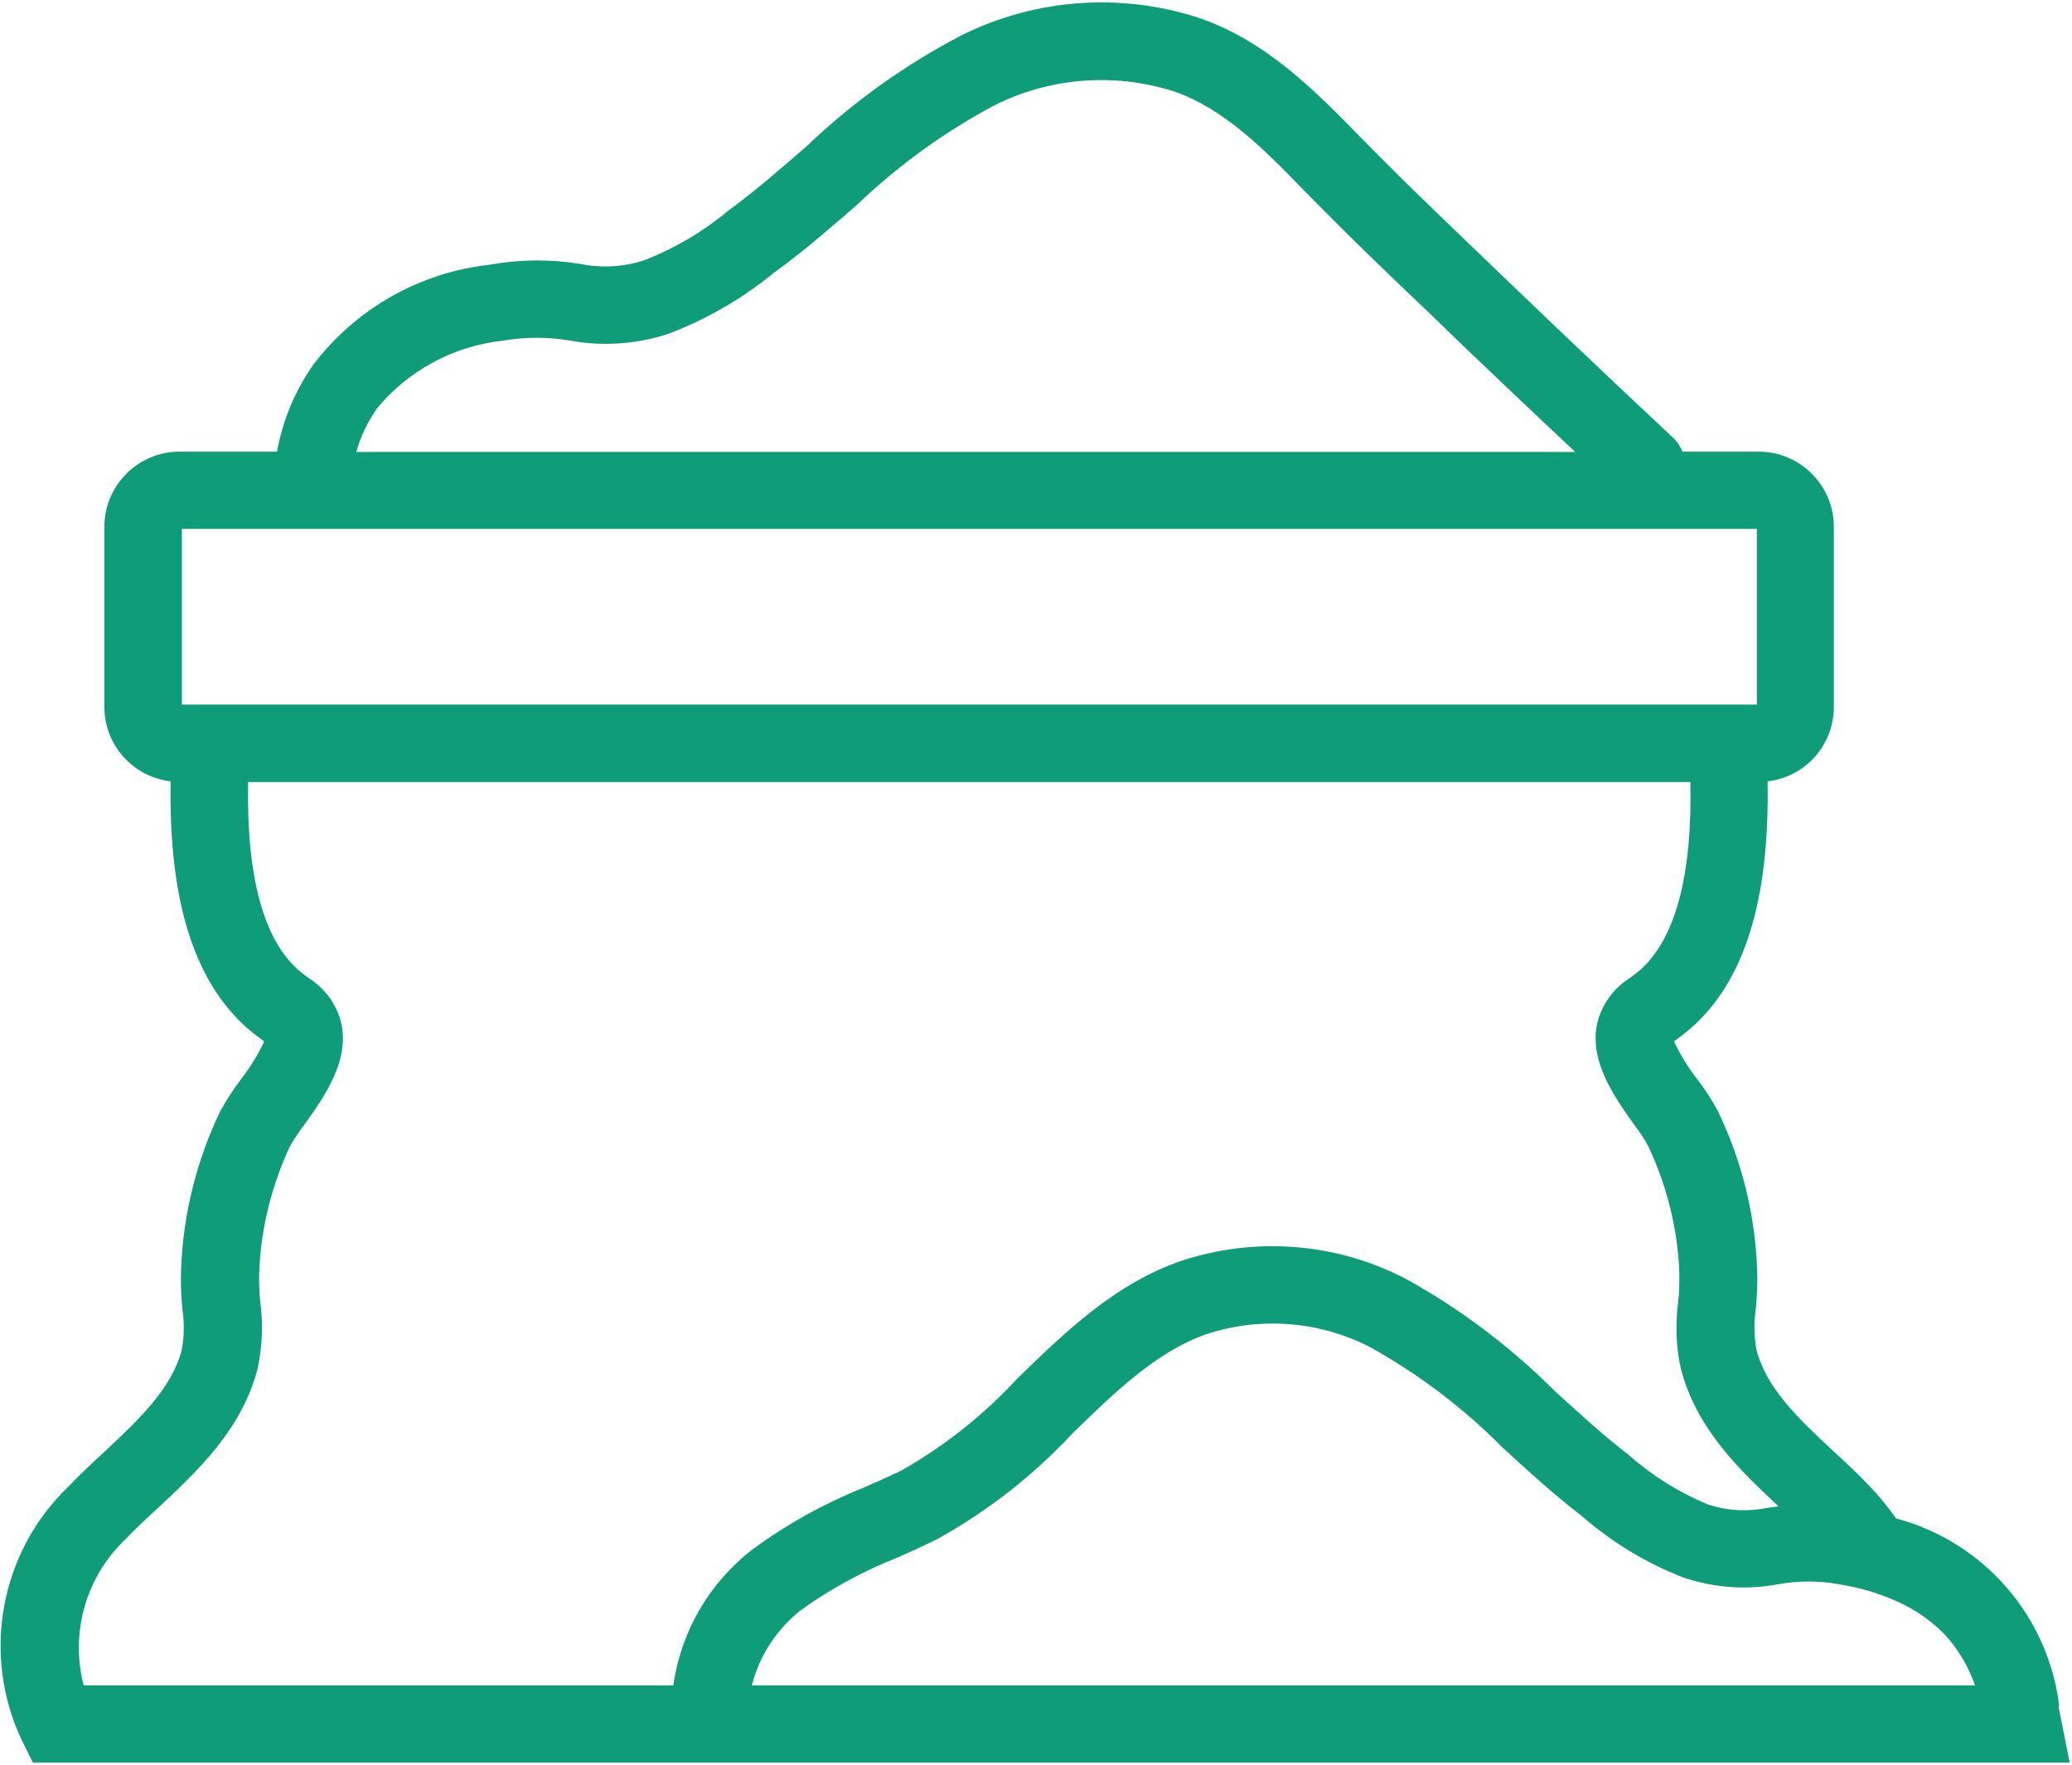
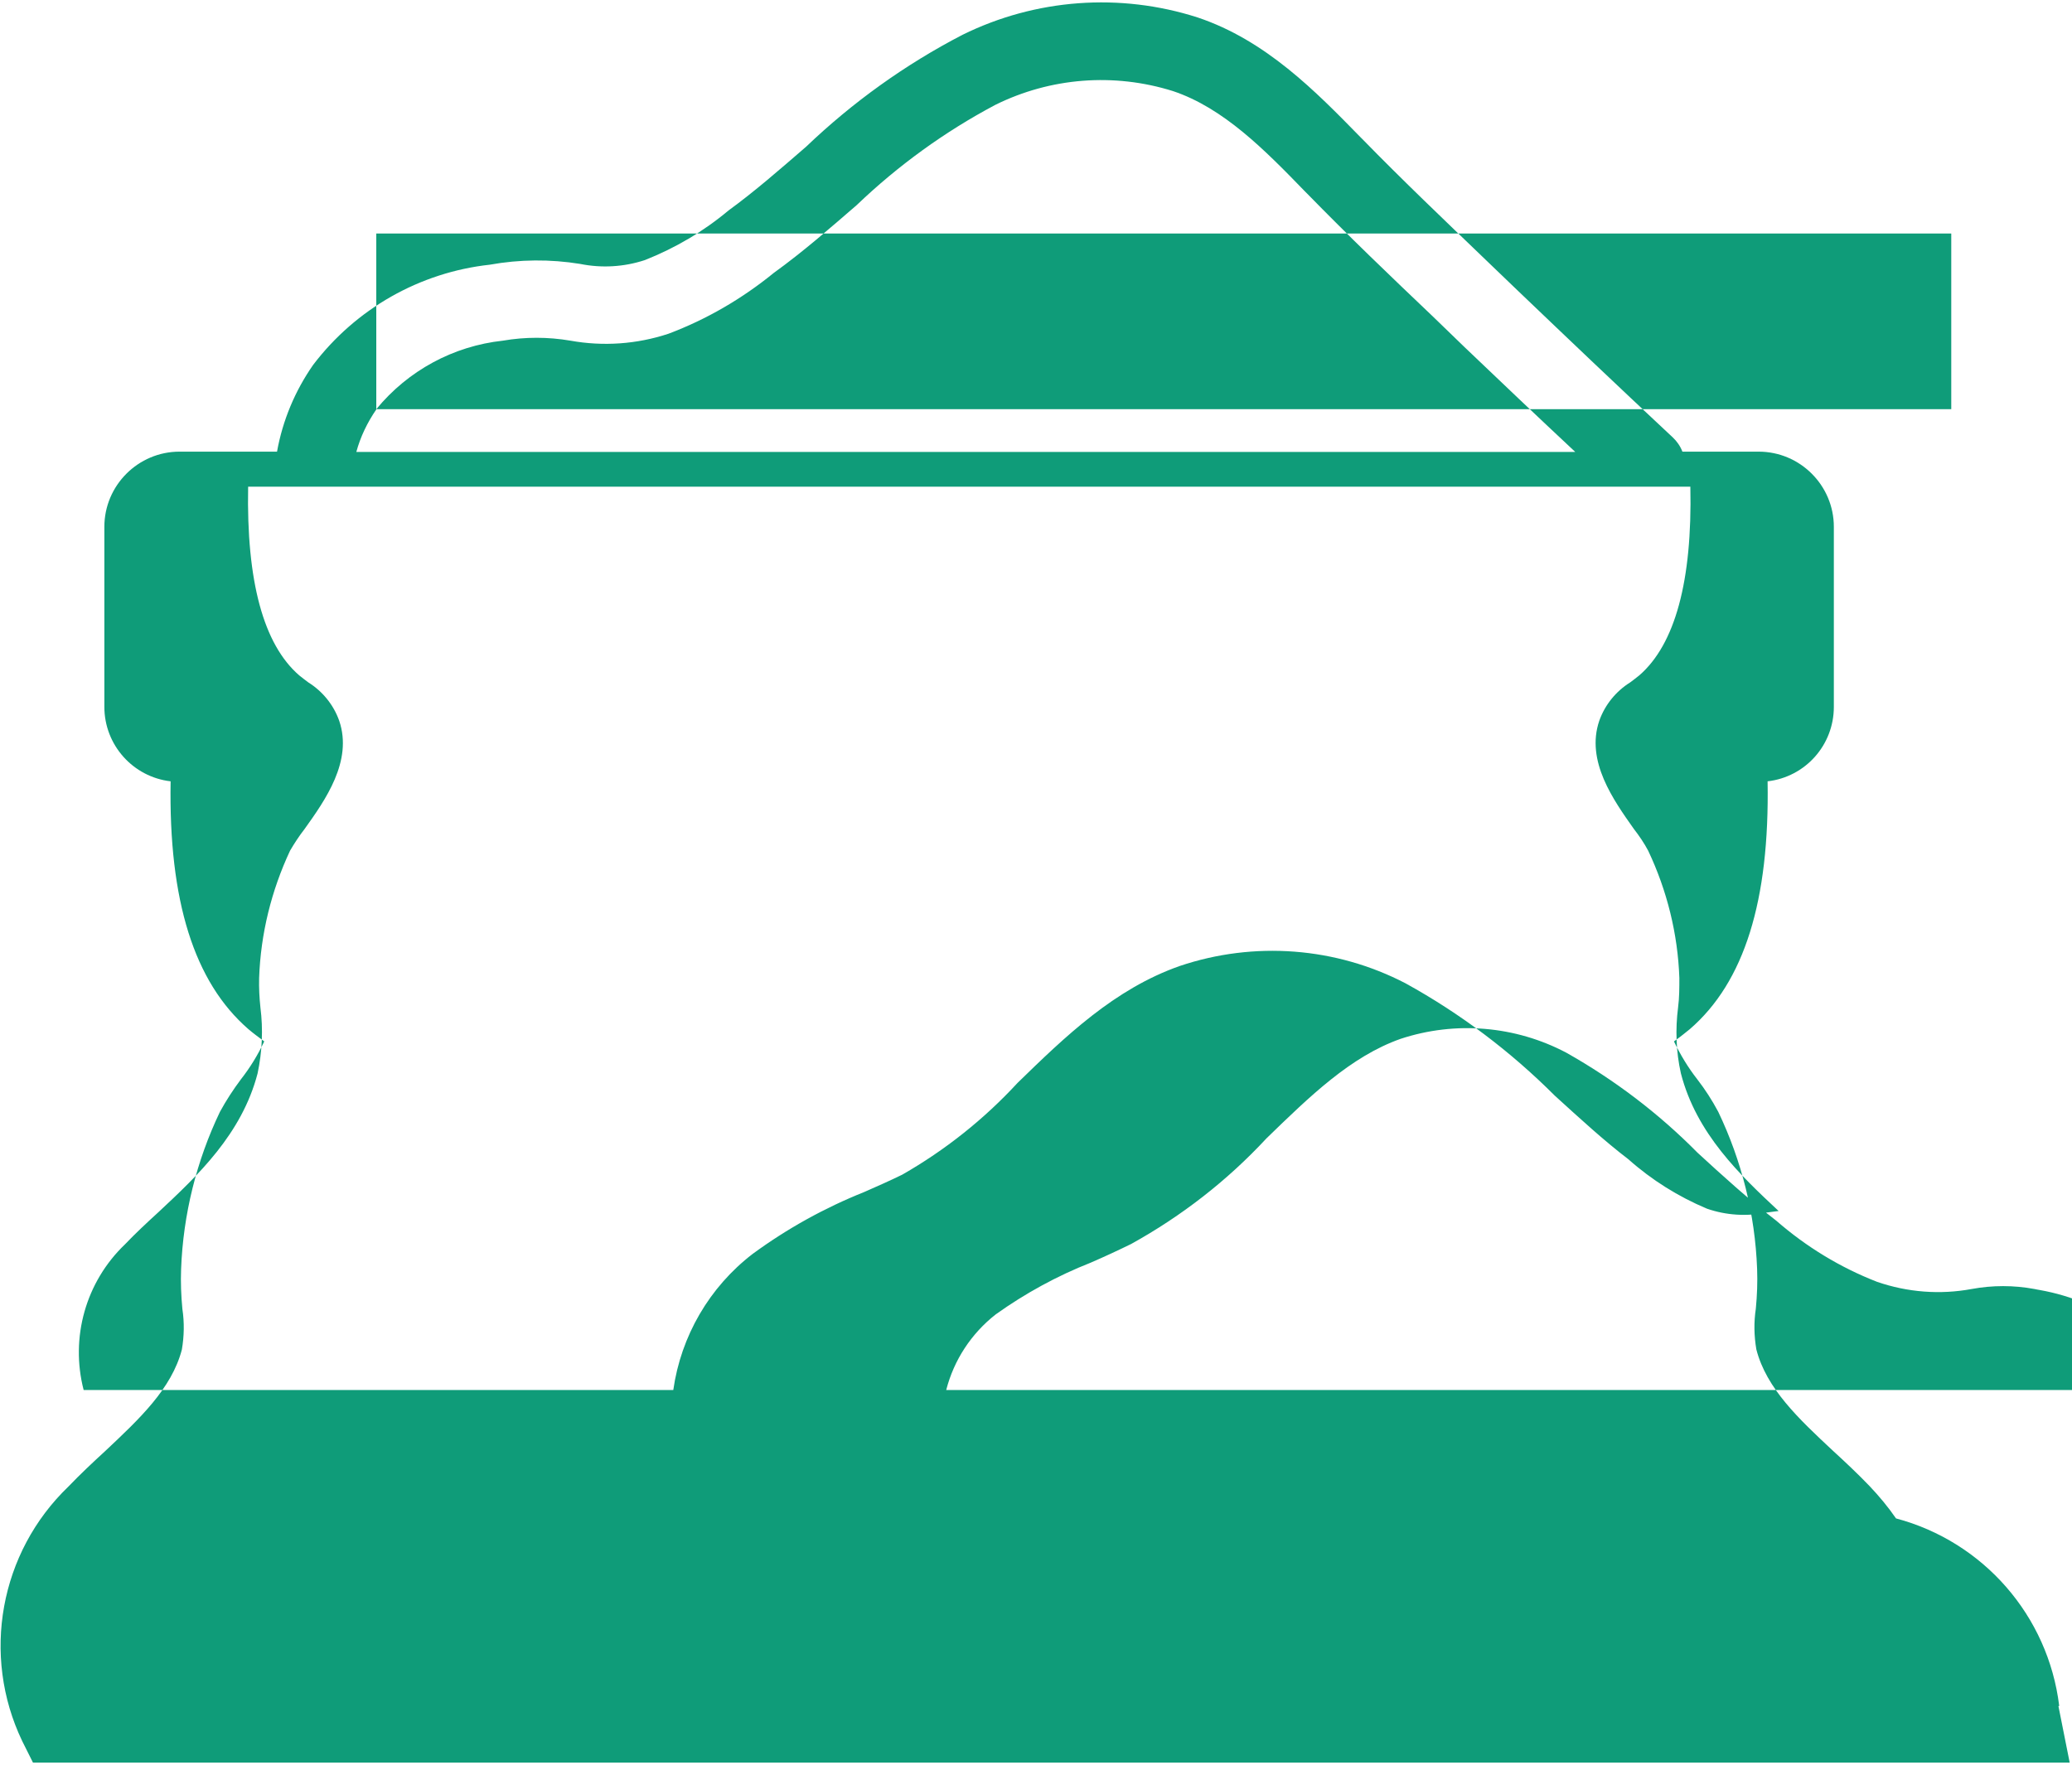
<svg xmlns="http://www.w3.org/2000/svg" id="Calque_1" data-name="Calque 1" viewBox="0 0 81 69">
  <defs>
    <style>
      .cls-1 {
        fill: #0f9c79;
        stroke-width: 0px;
      }
    </style>
  </defs>
  <g id="Groupe_535" data-name="Groupe 535">
-     <path id="Tracé_44" data-name="Tracé 44" class="cls-1" d="m80.5,66.7c-.43-3.52-2.96-6.42-6.38-7.33-.31-.45-.66-.87-1.03-1.26-.46-.48-.95-.94-1.43-1.38-1.34-1.25-2.61-2.44-3-3.97-.09-.53-.1-1.06-.02-1.59.05-.52.07-1.04.05-1.56-.08-2.13-.6-4.22-1.52-6.14-.24-.45-.51-.87-.82-1.27-.36-.46-.66-.96-.91-1.48l.08-.06c.17-.12.34-.26.54-.42,2.13-1.84,3.12-5.02,3.04-9.69,1.48-.17,2.59-1.42,2.59-2.91v-7.04c0-1.62-1.32-2.94-2.94-2.94h-2.98c-.08-.21-.21-.4-.38-.56-2.25-2.1-4.22-3.98-6.05-5.73l-1.26-1.21c-1.6-1.54-3.26-3.12-4.82-4.72l-.09-.09c-1.73-1.77-3.69-3.78-6.36-4.67-3.03-.97-6.32-.73-9.18.68-2.24,1.16-4.3,2.64-6.12,4.38-1.03.89-2,1.74-3.03,2.49-.98.82-2.08,1.47-3.27,1.94-.82.27-1.69.32-2.53.15-1.17-.19-2.36-.18-3.53.03-2.74.3-5.24,1.72-6.91,3.92-.71,1.02-1.19,2.17-1.41,3.39h-3.81c-1.62,0-2.94,1.32-2.94,2.94v7.04c0,1.49,1.12,2.74,2.59,2.91-.08,4.67.92,7.85,3.04,9.69.2.17.38.3.54.42l.08.06c-.25.53-.55,1.02-.91,1.48-.3.4-.58.83-.82,1.27-.92,1.92-1.44,4.02-1.52,6.15-.02.52,0,1.04.05,1.56.08.53.07,1.06-.02,1.59-.4,1.53-1.66,2.71-3,3.97-.48.44-.97.9-1.43,1.38-2.69,2.58-3.42,6.6-1.81,9.96l.42.84h79.62l-.44-2.21ZM14.71,16c1.24-1.51,3.01-2.47,4.95-2.68.87-.15,1.76-.15,2.64,0,1.28.23,2.59.14,3.83-.27,1.49-.56,2.88-1.37,4.12-2.38,1.15-.83,2.21-1.76,3.24-2.65,1.62-1.55,3.44-2.87,5.42-3.92,2.16-1.07,4.64-1.26,6.94-.54,1.98.66,3.6,2.31,5.16,3.92l.09.09c1.6,1.64,3.27,3.24,4.9,4.79l1.25,1.21c1.35,1.29,2.77,2.64,4.33,4.1H13.93c.16-.59.43-1.15.78-1.66h0Zm-7.6,11.55v-6.87h61.57v6.87H7.11Zm19.24,38.35H3.27c-.53-2.05.08-4.23,1.62-5.7.4-.42.84-.83,1.31-1.26,1.52-1.42,3.25-3.04,3.87-5.42.18-.85.22-1.72.11-2.58-.04-.38-.06-.76-.05-1.15.06-1.73.48-3.42,1.21-4.98.17-.29.36-.58.57-.85.8-1.12,1.89-2.65,1.35-4.23-.22-.62-.65-1.15-1.21-1.5-.1-.08-.22-.16-.35-.27-1.4-1.21-2.07-3.68-2-7.38h56.38c.08,3.69-.6,6.17-2,7.38-.13.11-.25.19-.35.27-.56.35-.99.88-1.21,1.5-.54,1.58.56,3.11,1.35,4.23.21.27.4.55.56.85.74,1.56,1.16,3.26,1.22,4.98,0,.38,0,.77-.05,1.15-.11.86-.08,1.73.11,2.58.61,2.36,2.31,3.97,3.82,5.38l-.46.06c-.78.16-1.59.11-2.34-.15-1.12-.47-2.16-1.12-3.07-1.93-.98-.75-1.9-1.6-2.88-2.49-1.73-1.73-3.69-3.21-5.83-4.39-2.73-1.42-5.92-1.66-8.83-.68-2.56.9-4.48,2.76-6.34,4.57-1.31,1.42-2.83,2.63-4.51,3.59-.49.24-.99.46-1.49.68-1.55.62-3.01,1.43-4.36,2.42-1.69,1.3-2.8,3.21-3.1,5.32Zm3.04,0c.3-1.17.98-2.21,1.94-2.96,1.15-.82,2.39-1.5,3.71-2.02.53-.23,1.07-.48,1.58-.73,1.97-1.09,3.76-2.48,5.29-4.13,1.7-1.65,3.29-3.2,5.24-3.89,2.15-.71,4.49-.51,6.48.54,1.88,1.06,3.61,2.37,5.13,3.91.98.9,2,1.83,3.08,2.66,1.17,1.02,2.5,1.83,3.94,2.39,1.19.41,2.46.51,3.7.28.81-.15,1.64-.15,2.45,0,.06.01.13.03.21.04.62.11,1.23.29,1.82.54.64.26,1.23.62,1.75,1.08.33.29.62.63.86,1,.27.4.48.84.64,1.29H29.39Z" />
+     <path id="Tracé_44" data-name="Tracé 44" class="cls-1" d="m80.5,66.7c-.43-3.52-2.96-6.42-6.38-7.33-.31-.45-.66-.87-1.03-1.26-.46-.48-.95-.94-1.43-1.38-1.34-1.25-2.61-2.44-3-3.97-.09-.53-.1-1.06-.02-1.59.05-.52.07-1.04.05-1.56-.08-2.13-.6-4.22-1.52-6.14-.24-.45-.51-.87-.82-1.27-.36-.46-.66-.96-.91-1.48l.08-.06c.17-.12.34-.26.54-.42,2.13-1.84,3.12-5.02,3.04-9.69,1.48-.17,2.59-1.42,2.59-2.91v-7.04c0-1.62-1.32-2.94-2.94-2.94h-2.98c-.08-.21-.21-.4-.38-.56-2.25-2.1-4.22-3.98-6.05-5.73l-1.26-1.21c-1.6-1.54-3.26-3.12-4.82-4.72l-.09-.09c-1.73-1.77-3.69-3.78-6.36-4.67-3.03-.97-6.32-.73-9.18.68-2.24,1.16-4.3,2.64-6.12,4.38-1.03.89-2,1.74-3.03,2.49-.98.82-2.08,1.47-3.27,1.94-.82.27-1.69.32-2.53.15-1.17-.19-2.36-.18-3.53.03-2.74.3-5.24,1.72-6.91,3.92-.71,1.02-1.19,2.17-1.41,3.39h-3.81c-1.62,0-2.94,1.32-2.94,2.94v7.04c0,1.49,1.12,2.74,2.59,2.91-.08,4.67.92,7.85,3.04,9.69.2.17.38.3.54.42l.08.06c-.25.53-.55,1.02-.91,1.48-.3.4-.58.83-.82,1.27-.92,1.92-1.44,4.02-1.52,6.15-.02.52,0,1.04.05,1.56.08.53.07,1.06-.02,1.59-.4,1.53-1.66,2.71-3,3.97-.48.44-.97.9-1.43,1.38-2.69,2.58-3.42,6.6-1.81,9.96l.42.84h79.62l-.44-2.21ZM14.71,16c1.24-1.51,3.01-2.47,4.95-2.68.87-.15,1.76-.15,2.64,0,1.28.23,2.59.14,3.83-.27,1.49-.56,2.88-1.37,4.12-2.38,1.15-.83,2.21-1.76,3.24-2.65,1.62-1.55,3.44-2.87,5.42-3.92,2.16-1.07,4.64-1.26,6.94-.54,1.98.66,3.6,2.31,5.16,3.92l.09.09c1.6,1.64,3.27,3.24,4.9,4.79l1.25,1.21c1.35,1.29,2.77,2.64,4.33,4.1H13.93c.16-.59.43-1.15.78-1.66h0Zv-6.87h61.57v6.87H7.11Zm19.24,38.35H3.27c-.53-2.05.08-4.23,1.62-5.7.4-.42.84-.83,1.31-1.26,1.52-1.42,3.25-3.04,3.87-5.42.18-.85.22-1.72.11-2.58-.04-.38-.06-.76-.05-1.15.06-1.73.48-3.42,1.21-4.98.17-.29.36-.58.57-.85.8-1.12,1.89-2.65,1.35-4.23-.22-.62-.65-1.15-1.21-1.5-.1-.08-.22-.16-.35-.27-1.4-1.21-2.07-3.68-2-7.38h56.38c.08,3.69-.6,6.17-2,7.38-.13.11-.25.19-.35.27-.56.35-.99.88-1.21,1.5-.54,1.58.56,3.11,1.35,4.23.21.27.4.55.56.85.74,1.56,1.16,3.26,1.22,4.98,0,.38,0,.77-.05,1.15-.11.86-.08,1.73.11,2.58.61,2.36,2.31,3.97,3.82,5.38l-.46.06c-.78.16-1.59.11-2.34-.15-1.12-.47-2.16-1.12-3.07-1.93-.98-.75-1.9-1.6-2.88-2.49-1.73-1.73-3.69-3.21-5.83-4.39-2.73-1.42-5.92-1.66-8.83-.68-2.56.9-4.48,2.76-6.34,4.57-1.31,1.42-2.83,2.63-4.51,3.59-.49.24-.99.46-1.49.68-1.55.62-3.01,1.43-4.36,2.42-1.69,1.3-2.8,3.21-3.1,5.32Zm3.04,0c.3-1.17.98-2.21,1.94-2.96,1.15-.82,2.39-1.5,3.71-2.02.53-.23,1.07-.48,1.58-.73,1.97-1.09,3.76-2.48,5.29-4.13,1.7-1.65,3.29-3.2,5.24-3.89,2.15-.71,4.49-.51,6.48.54,1.88,1.06,3.61,2.37,5.13,3.91.98.9,2,1.83,3.08,2.66,1.17,1.02,2.5,1.83,3.94,2.39,1.19.41,2.46.51,3.7.28.81-.15,1.64-.15,2.45,0,.06.01.13.03.21.04.62.11,1.23.29,1.82.54.64.26,1.23.62,1.75,1.08.33.29.62.63.86,1,.27.4.48.84.64,1.29H29.39Z" />
  </g>
</svg>